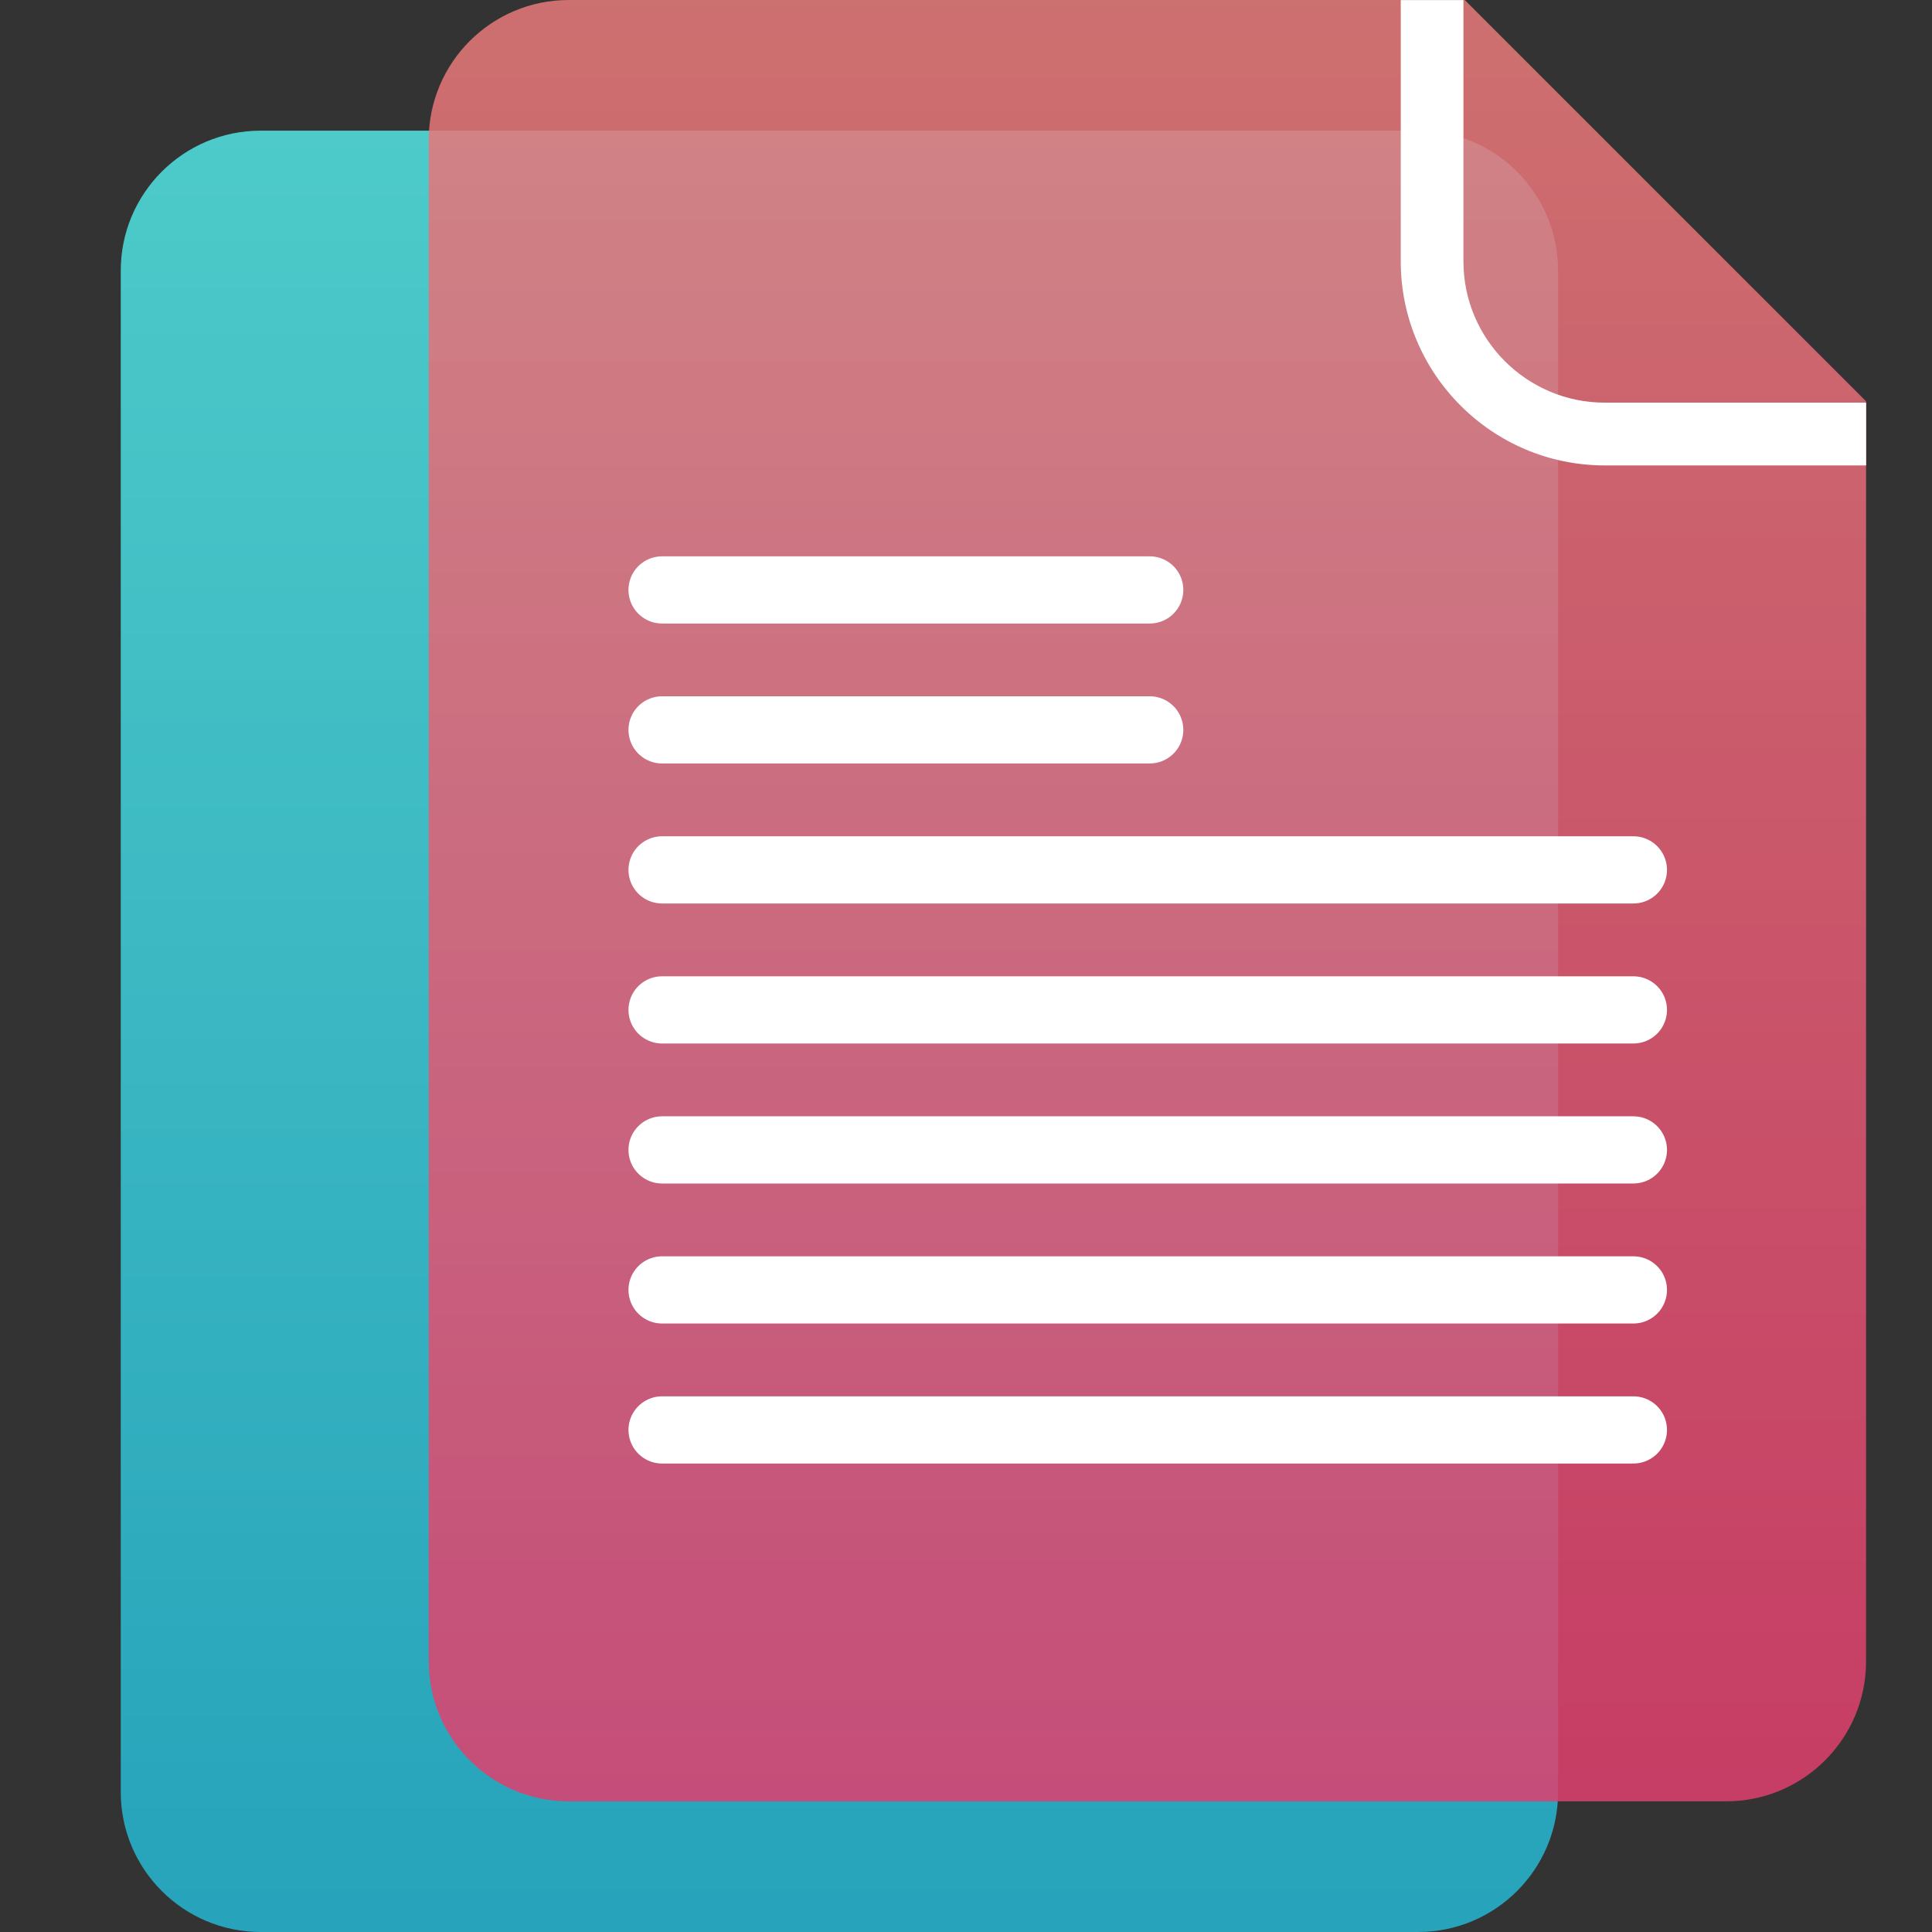
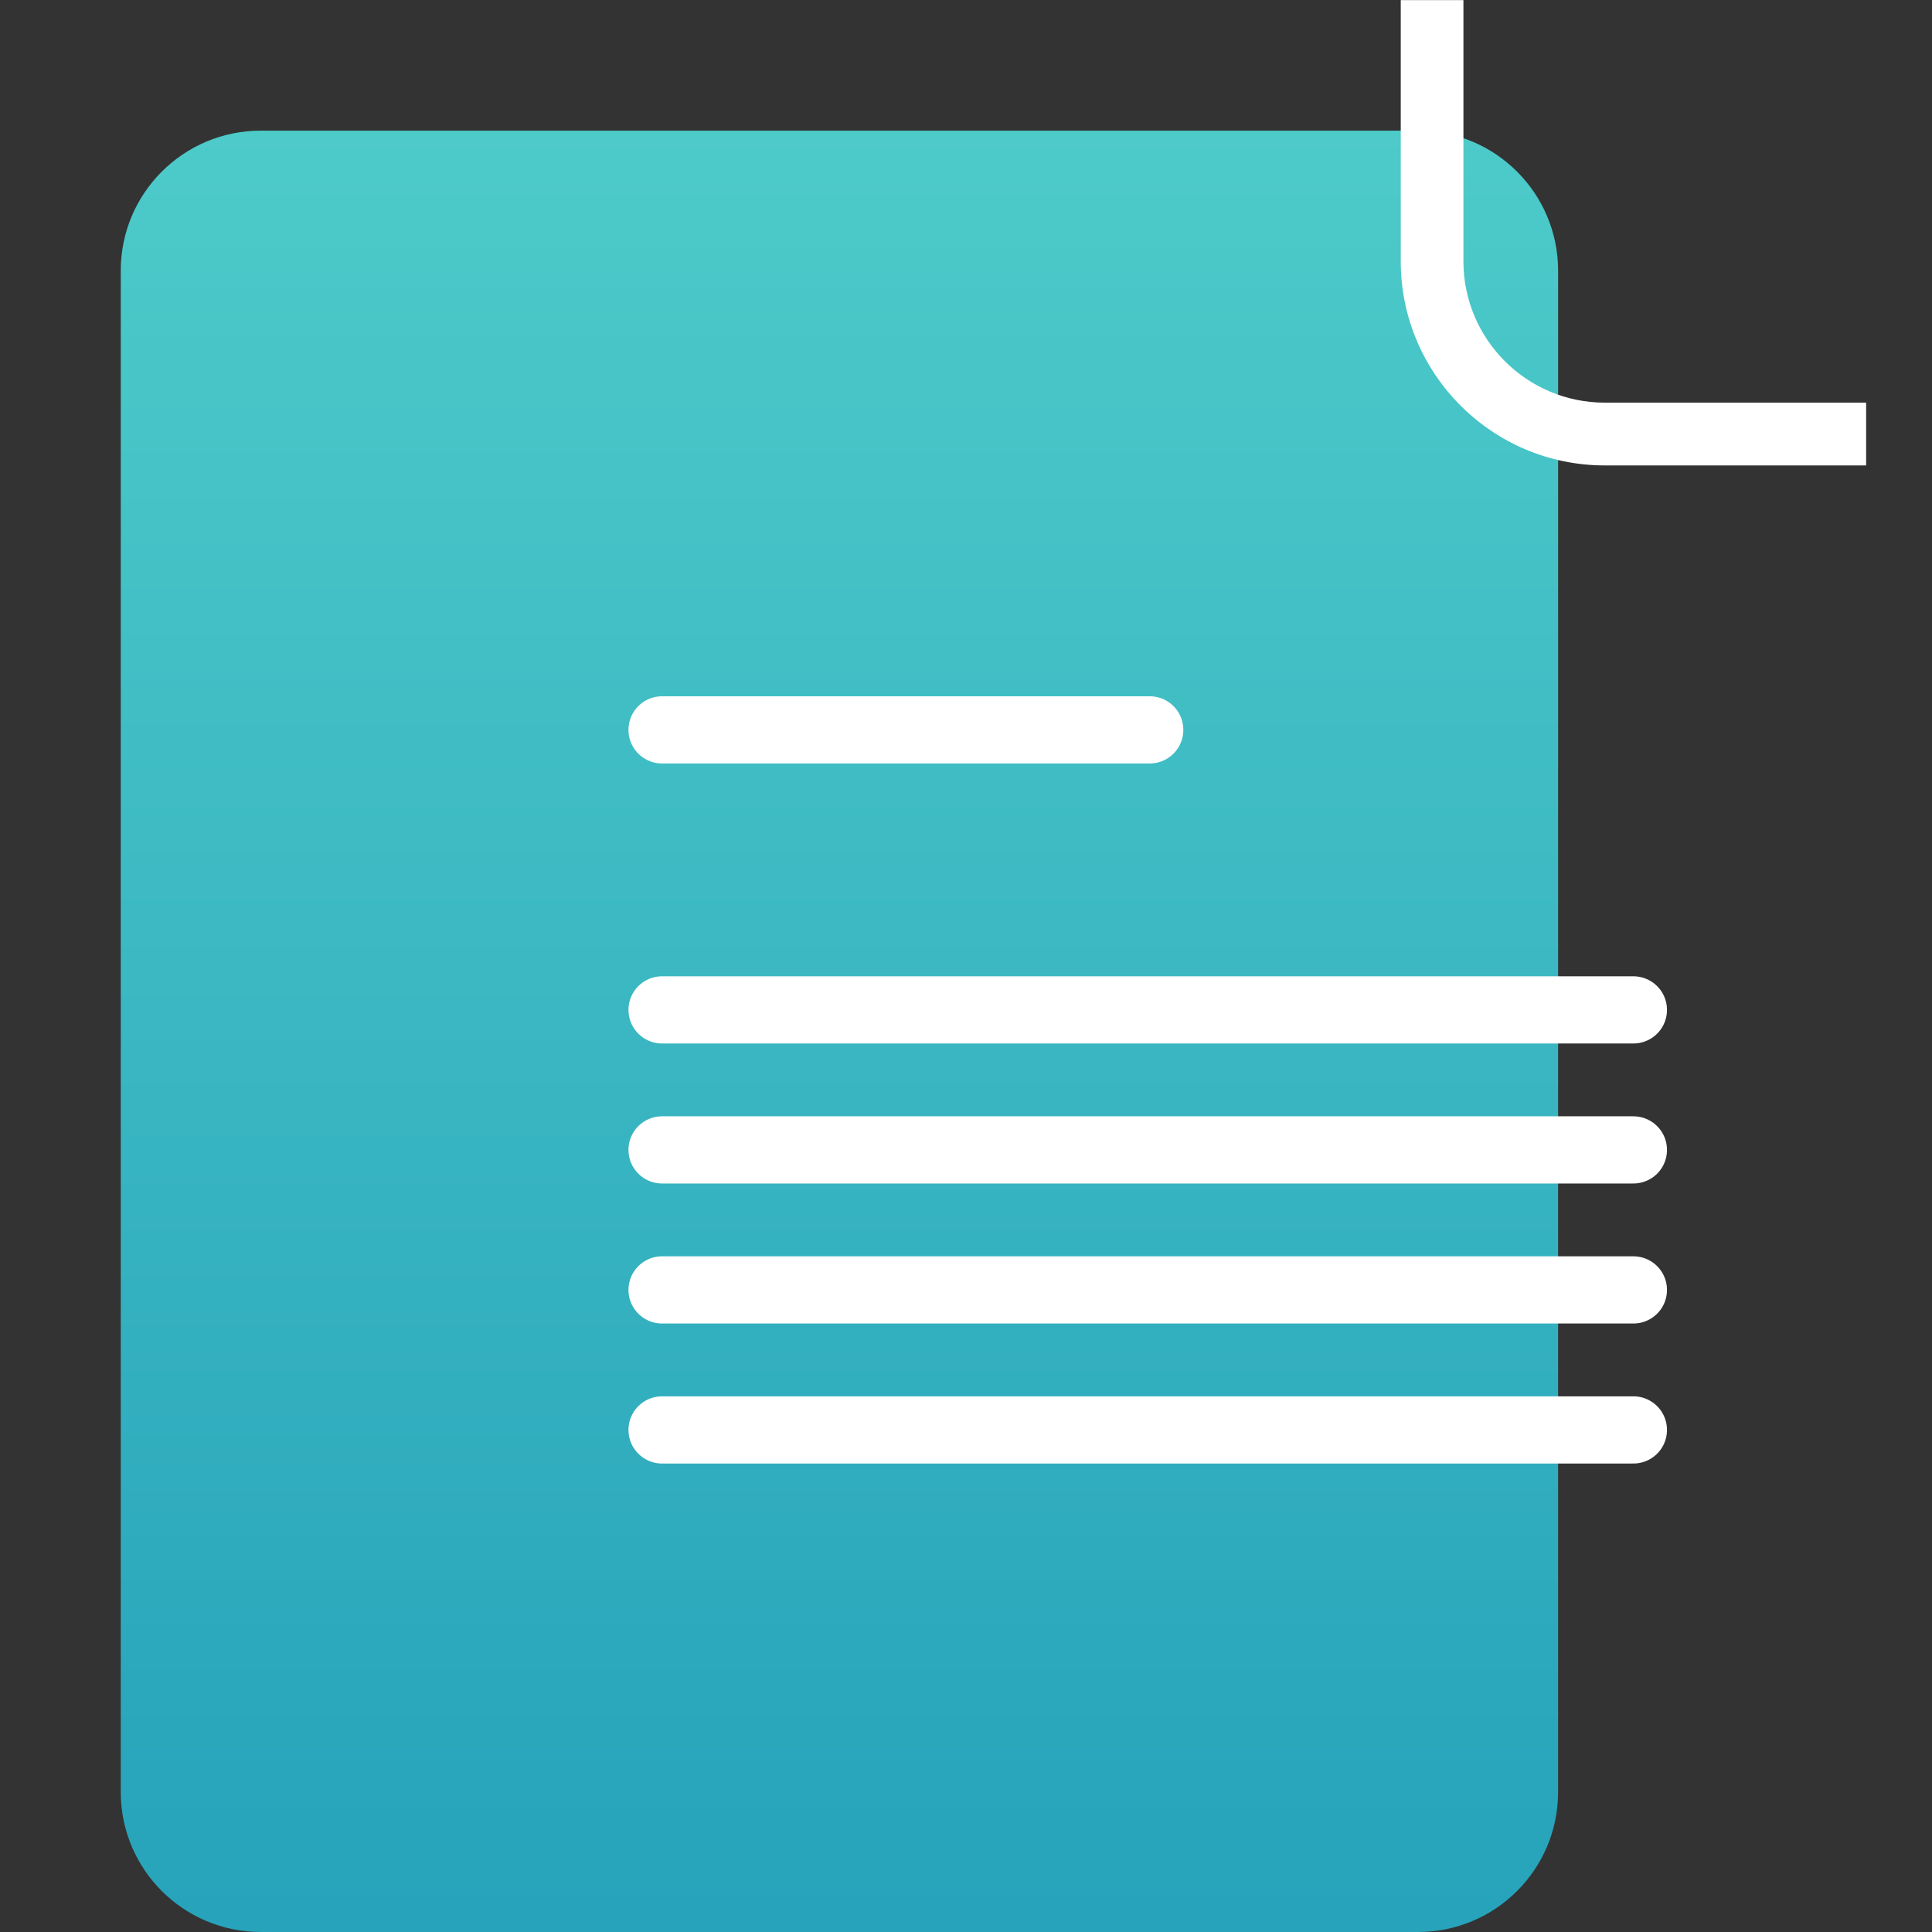
<svg xmlns="http://www.w3.org/2000/svg" fill="none" height="32" viewBox="0 0 32 32" width="32">
  <rect x="0" y="0" width="32" height="32" fill="#333333" stroke="none" />
  <linearGradient id="a" gradientUnits="userSpaceOnUse" x1="13.903" x2="13.903" y1="32" y2="2.164">
    <stop offset="0" stop-color="#24b6d2" />
    <stop offset="1" stop-color="#51e5e3" />
  </linearGradient>
  <linearGradient id="b" gradientUnits="userSpaceOnUse" x1="19.005" x2="19.005" y1="29.836" y2="0">
    <stop offset="0" stop-color="#e03e6d" />
    <stop offset="1" stop-color="#e87a7a" />
  </linearGradient>
  <path d="m23.488 2.164h-19.169c-1.281 0-2.319 1.038-2.319 2.319v25.198c0 1.281 1.038 2.319 2.319 2.319h19.169c1.281 0 2.319-1.038 2.319-2.319v-25.198c0-1.281-1.038-2.319-2.319-2.319z" fill="url(#a)" opacity=".85" />
-   <path d="m24.261 0h-14.841c-1.281 0-2.319 1.038-2.319 2.319v25.198c0 1.281 1.038 2.319 2.319 2.319h19.169c1.281 0 2.319-1.038 2.319-2.319v-20.87z" fill="url(#b)" opacity=".85" />
  <path d="m24.239 0v4.329c0 1.29 1.05 2.34 2.341 2.34h4.329v1.04h-4.329c-1.864 0-3.379-1.517-3.379-3.379v-4.328h1.04-.001z" fill="#fff" />
  <g stroke="#fff" stroke-linecap="round" stroke-miterlimit="10" stroke-width="1.113">
-     <path d="m10.966 9.771h8.077" />
    <path d="m10.966 12.089h8.077" />
-     <path d="m10.966 14.408h16.088" />
    <path d="m10.966 16.727h16.088" />
    <path d="m10.966 19.046h16.088" />
    <path d="m10.966 21.365h16.088" />
    <path d="m10.966 23.684h16.088" />
  </g>
</svg>